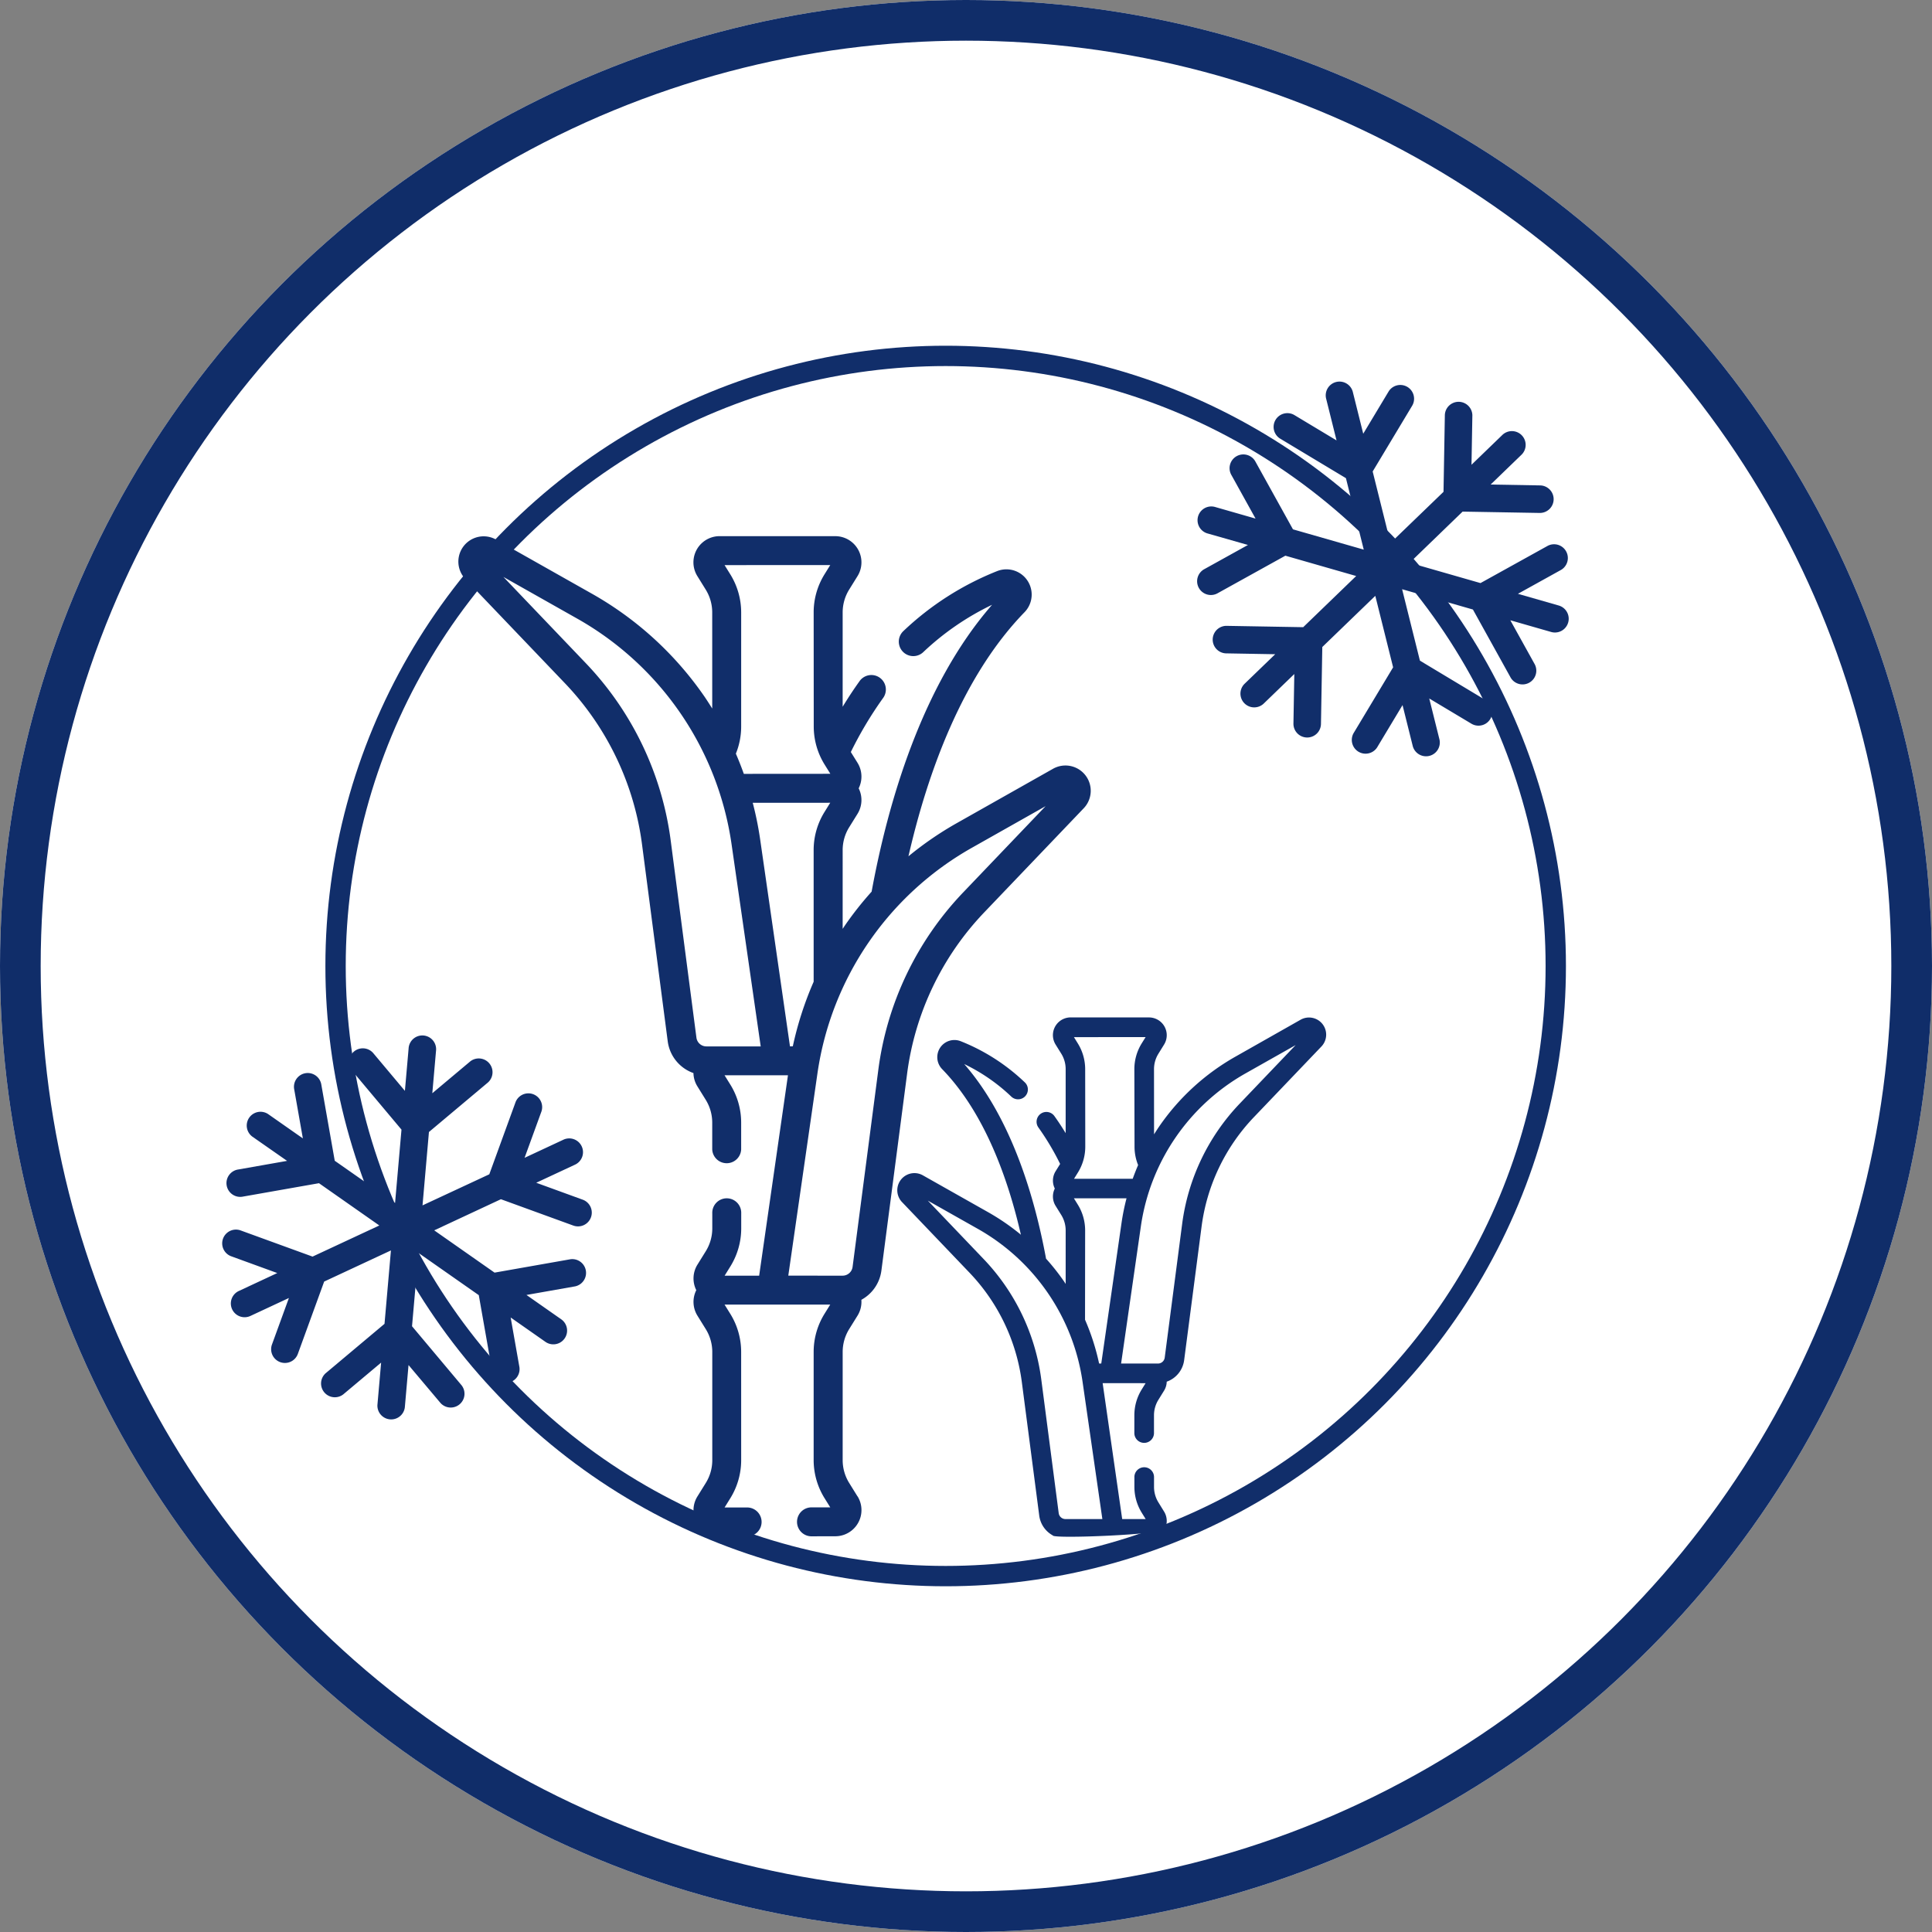
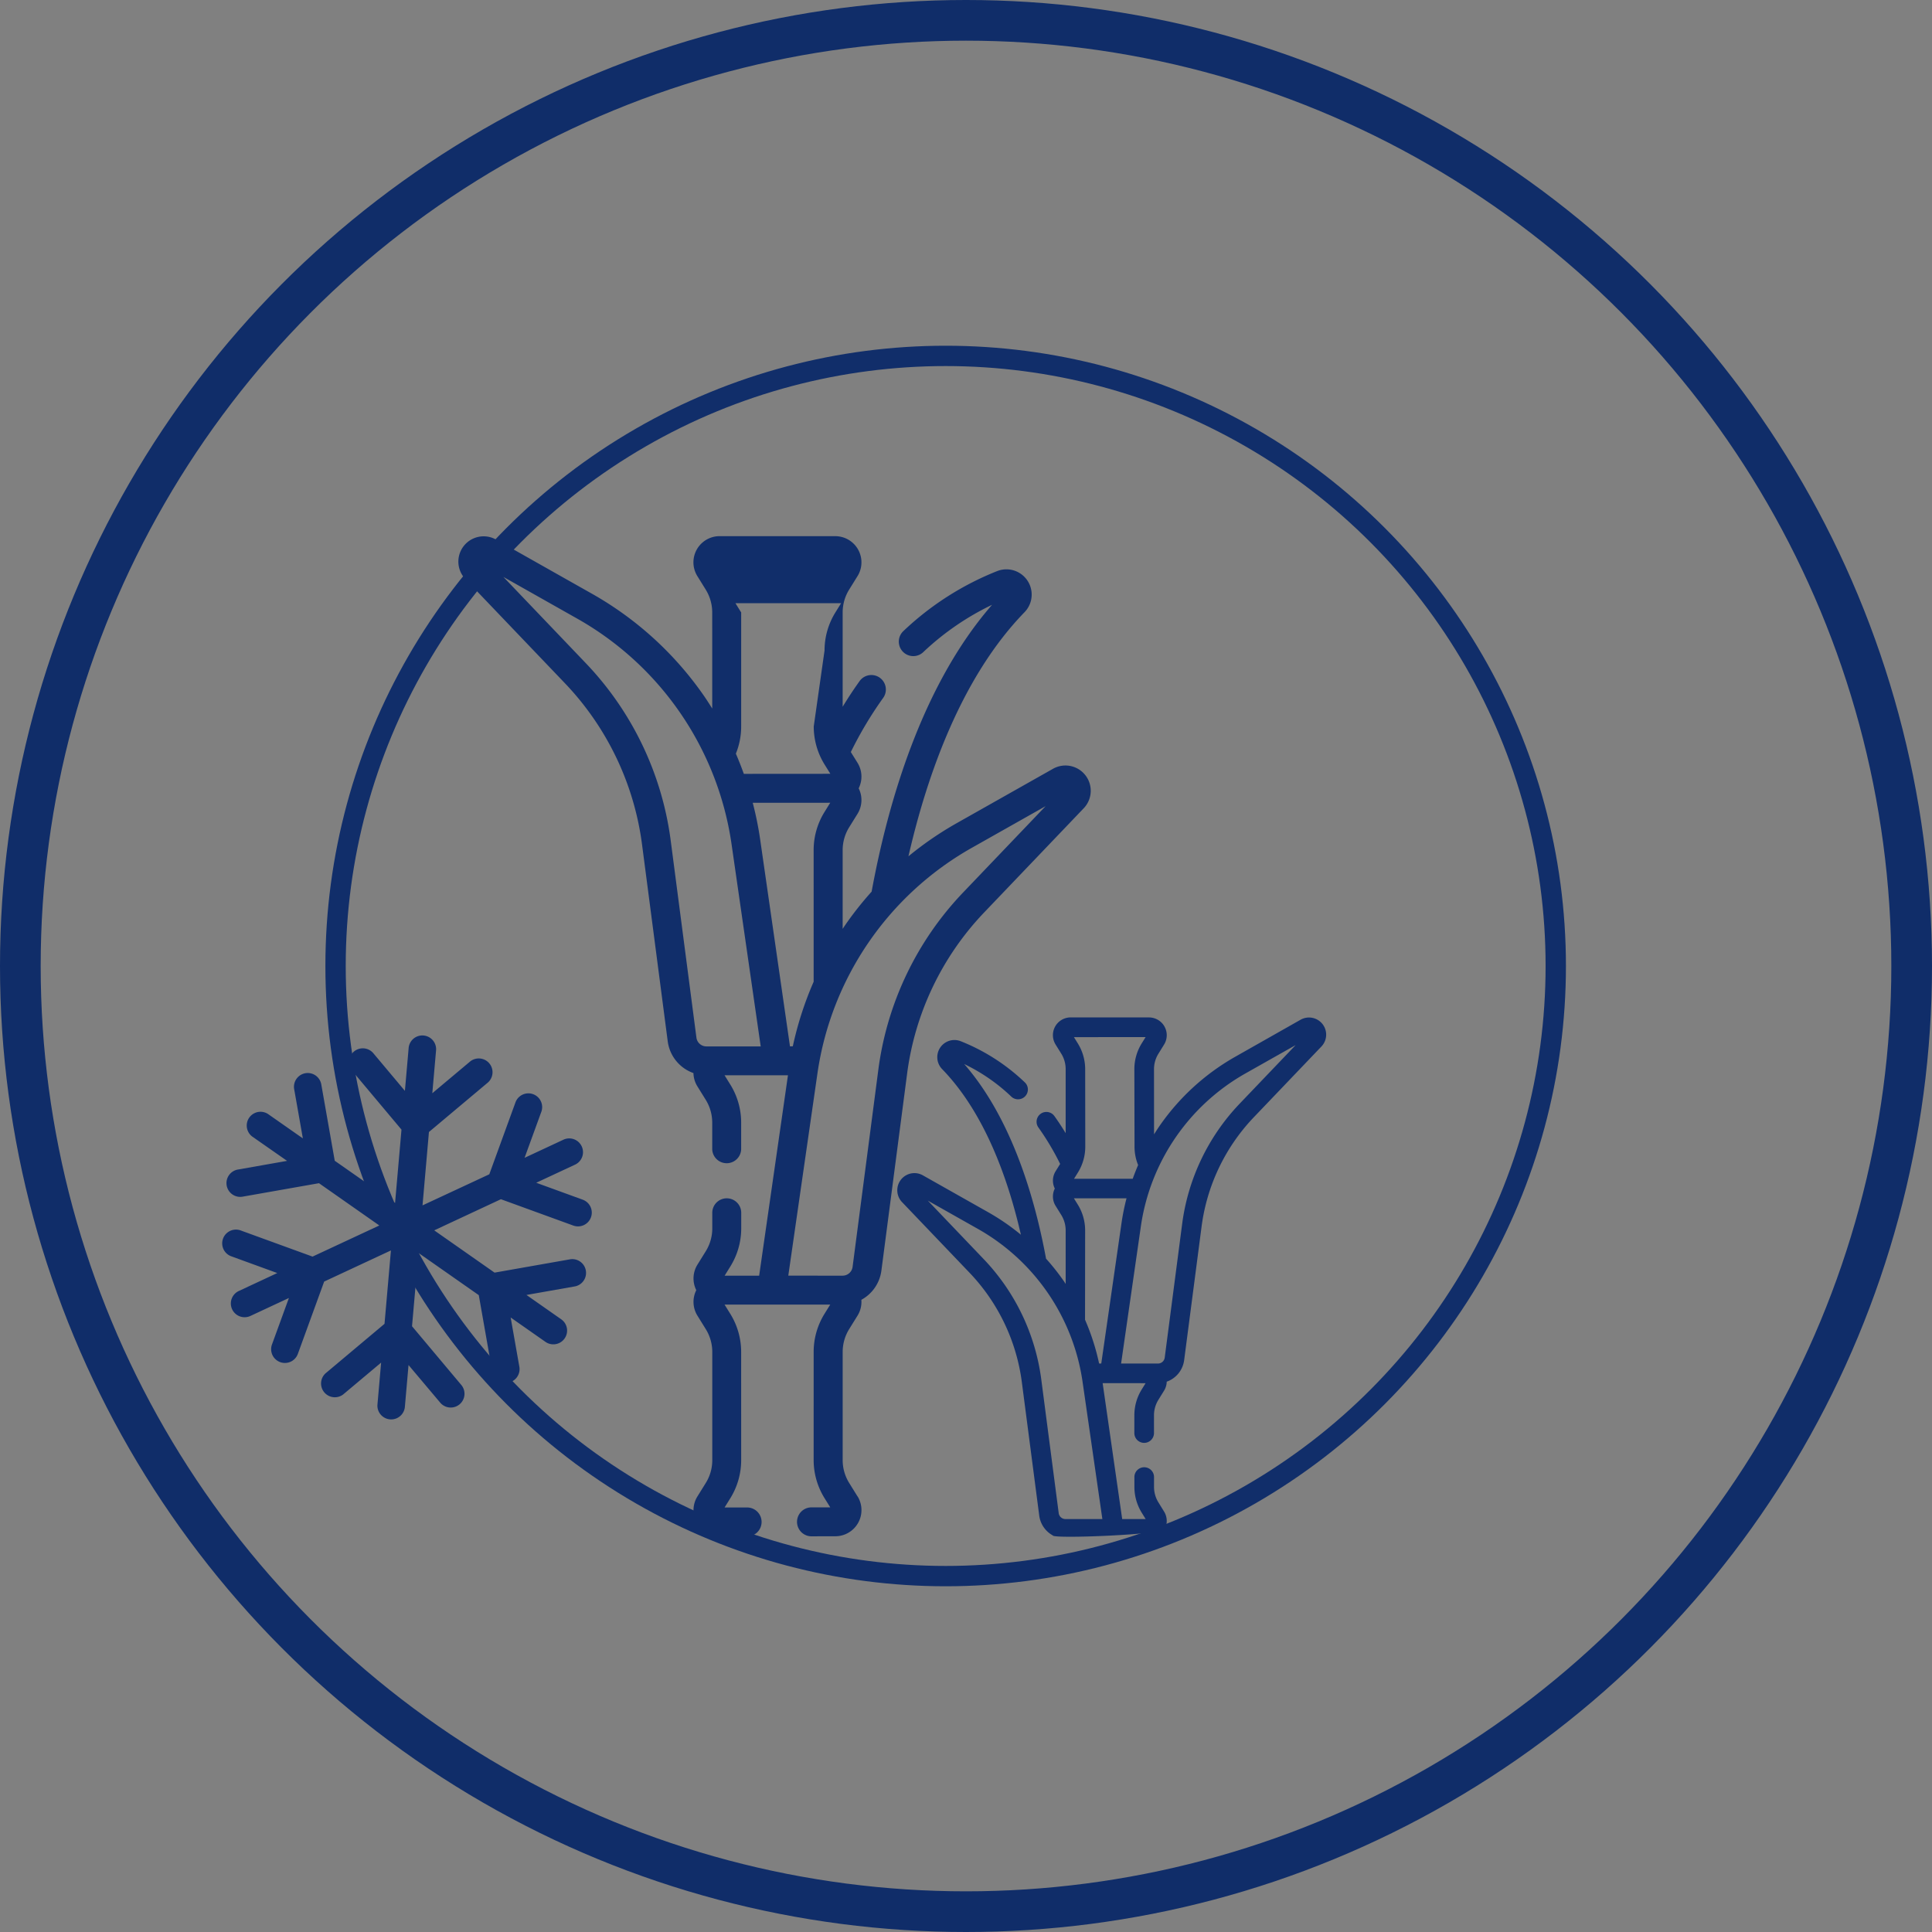
<svg xmlns="http://www.w3.org/2000/svg" width="95" height="95" viewBox="0 0 95 95">
  <rect x="0" y="0" width="95" height="95" fill="#808080" stroke="none" />
  <defs>
    <clipPath id="clip-Preservation">
      <rect width="95" height="95" />
    </clipPath>
  </defs>
  <g id="Preservation" clip-path="url(#clip-Preservation)">
    <g id="Ellipse_1" data-name="Ellipse 1" fill="#fff" stroke="#102d69" stroke-width="2">
-       <circle cx="47.5" cy="47.5" r="47.5" stroke="none" />
      <circle cx="47.5" cy="47.5" r="46.5" fill="none" />
    </g>
    <g id="Ellipse_158" data-name="Ellipse 158" transform="translate(16 17)" fill="#fff" stroke="#112e6a" stroke-width="1">
-       <circle cx="30.5" cy="30.5" r="30.5" stroke="none" />
      <circle cx="30.5" cy="30.5" r="30" fill="none" />
    </g>
    <g id="sugar-cane" transform="translate(-6.306 -4.415) rotate(30)">
      <g id="Group_3278" data-name="Group 3278" transform="translate(40.827 0.001)">
-         <path id="Path_4839" data-name="Path 4839" d="M80.976,43.311l-.686-.368a2.129,2.129,0,0,1-.839-.813l-2.659-4.606a2.13,2.13,0,0,1-.285-1.133l.025-.778a1.287,1.287,0,0,0-.226-.769,1.918,1.918,0,0,0,.137-1.731l-3.739-9a14.116,14.116,0,0,1-.684-8.818l1.67-6.851a1.243,1.243,0,0,0-2.278-.926L68.649,12.2a16.514,16.514,0,0,0-1.242,2.6c-1.221-3.971-2.143-8.961-1.057-13.253A1.242,1.242,0,0,0,64.175.471,14.408,14.408,0,0,0,61.649,5.35a.712.712,0,0,0,1.363.411,13.233,13.233,0,0,1,1.773-3.727c-1.014,5.174.446,11.031,1.923,15.177a16.464,16.464,0,0,0-.31,2.145c0,.05-.006.1-.009.151l-1.935-3.352a2.129,2.129,0,0,1-.285-1.133l.025-.778a1.288,1.288,0,0,0-.578-1.115,1.288,1.288,0,0,0-.676-1.058l-.55-.294a18.749,18.749,0,0,1,.043-3.071.712.712,0,1,0-1.416-.141c-.048.485-.077.982-.088,1.485L58.61,6.033A2.13,2.13,0,0,1,58.325,4.9l.025-.778a1.287,1.287,0,0,0-1.93-1.155L51.494,5.81a1.287,1.287,0,0,0,.036,2.249l.686.368a2.129,2.129,0,0,1,.839.813l2.363,4.092c-.2-.106-.4-.209-.6-.307A16.669,16.669,0,0,0,47.493,11.4l-5.433.052a1.243,1.243,0,0,0-.337,2.436l6.769,1.979a14.118,14.118,0,0,1,7.295,5L61.707,28.6a1.919,1.919,0,0,0,1.874.717,1.286,1.286,0,0,0,.493.468l.686.368a2.129,2.129,0,0,1,.839.813l.656,1.136a.712.712,0,0,0,1.232-.712l-.656-1.136a3.551,3.551,0,0,0-1.4-1.355l-.471-.252,2.7-1.559,3.7,9.241-1.47.849.017-.534a3.552,3.552,0,0,0-.474-1.889l-.369-.639a.712.712,0,1,0-1.232.712l.369.639a2.13,2.13,0,0,1,.285,1.133l-.025.778a1.288,1.288,0,0,0,.578,1.114,1.287,1.287,0,0,0,.676,1.058l.686.368a2.13,2.13,0,0,1,.839.813L73.9,45.338a2.129,2.129,0,0,1,.284,1.133l-.025.778a1.287,1.287,0,0,0,1.93,1.155l1.165-.672A.712.712,0,1,0,76.54,46.5l-.953.55.017-.534a3.551,3.551,0,0,0-.474-1.889L72.469,40.02a3.552,3.552,0,0,0-1.4-1.356l-.471-.252,4.5-2.6-.017.534a3.552,3.552,0,0,0,.474,1.889l2.659,4.606a3.551,3.551,0,0,0,1.4,1.355l.471.252-.823.475a.712.712,0,0,0,.712,1.232l1.034-.6a1.287,1.287,0,0,0-.035-2.25ZM54.288,8.528a3.551,3.551,0,0,0-1.4-1.355l-.471-.252,4.5-2.6-.017.534a3.551,3.551,0,0,0,.474,1.889L60.182,11.6a3.551,3.551,0,0,0,1.4,1.355l.471.252L58.37,15.337q-.407-.345-.836-.665a3.527,3.527,0,0,0-.441-1.285Zm9.187,19.336a.494.494,0,0,1-.637-.127L56.915,20a15.531,15.531,0,0,0-8.025-5.5l-5.6-1.638,4.216-.04A15.235,15.235,0,0,1,59.55,18.6l6.24,7.929Zm3.561-2.056-6.367-8.091A16.351,16.351,0,0,0,59.46,16.35l3.3-1.907-.017.534a3.552,3.552,0,0,0,.474,1.889l3.237,5.606a16.686,16.686,0,0,0,.7,3.261Zm7.884,8.467L72.6,35.611l-3.747-9.369a15.239,15.239,0,0,1,1.019-13.319l2.143-3.631-1.382,5.669a15.531,15.531,0,0,0,.752,9.7l3.739,9A.494.494,0,0,1,74.919,34.274Z" transform="translate(-40.827 -0.001)" fill="#112e6a" />
+         <path id="Path_4839" data-name="Path 4839" d="M80.976,43.311l-.686-.368a2.129,2.129,0,0,1-.839-.813l-2.659-4.606a2.13,2.13,0,0,1-.285-1.133l.025-.778a1.287,1.287,0,0,0-.226-.769,1.918,1.918,0,0,0,.137-1.731l-3.739-9a14.116,14.116,0,0,1-.684-8.818l1.67-6.851a1.243,1.243,0,0,0-2.278-.926L68.649,12.2a16.514,16.514,0,0,0-1.242,2.6c-1.221-3.971-2.143-8.961-1.057-13.253A1.242,1.242,0,0,0,64.175.471,14.408,14.408,0,0,0,61.649,5.35a.712.712,0,0,0,1.363.411,13.233,13.233,0,0,1,1.773-3.727c-1.014,5.174.446,11.031,1.923,15.177a16.464,16.464,0,0,0-.31,2.145c0,.05-.006.1-.009.151l-1.935-3.352a2.129,2.129,0,0,1-.285-1.133l.025-.778a1.288,1.288,0,0,0-.578-1.115,1.288,1.288,0,0,0-.676-1.058l-.55-.294a18.749,18.749,0,0,1,.043-3.071.712.712,0,1,0-1.416-.141c-.048.485-.077.982-.088,1.485L58.61,6.033A2.13,2.13,0,0,1,58.325,4.9l.025-.778a1.287,1.287,0,0,0-1.93-1.155L51.494,5.81a1.287,1.287,0,0,0,.036,2.249l.686.368a2.129,2.129,0,0,1,.839.813l2.363,4.092c-.2-.106-.4-.209-.6-.307A16.669,16.669,0,0,0,47.493,11.4l-5.433.052a1.243,1.243,0,0,0-.337,2.436l6.769,1.979a14.118,14.118,0,0,1,7.295,5L61.707,28.6a1.919,1.919,0,0,0,1.874.717,1.286,1.286,0,0,0,.493.468l.686.368a2.129,2.129,0,0,1,.839.813l.656,1.136a.712.712,0,0,0,1.232-.712l-.656-1.136a3.551,3.551,0,0,0-1.4-1.355l-.471-.252,2.7-1.559,3.7,9.241-1.47.849.017-.534a3.552,3.552,0,0,0-.474-1.889l-.369-.639a.712.712,0,1,0-1.232.712l.369.639a2.13,2.13,0,0,1,.285,1.133l-.025.778a1.288,1.288,0,0,0,.578,1.114,1.287,1.287,0,0,0,.676,1.058l.686.368a2.13,2.13,0,0,1,.839.813L73.9,45.338a2.129,2.129,0,0,1,.284,1.133l-.025.778a1.287,1.287,0,0,0,1.93,1.155l1.165-.672A.712.712,0,1,0,76.54,46.5l-.953.55.017-.534a3.551,3.551,0,0,0-.474-1.889L72.469,40.02a3.552,3.552,0,0,0-1.4-1.356l-.471-.252,4.5-2.6-.017.534a3.552,3.552,0,0,0,.474,1.889l2.659,4.606a3.551,3.551,0,0,0,1.4,1.355l.471.252-.823.475a.712.712,0,0,0,.712,1.232l1.034-.6a1.287,1.287,0,0,0-.035-2.25ZM54.288,8.528l-.471-.252,4.5-2.6-.017.534a3.551,3.551,0,0,0,.474,1.889L60.182,11.6a3.551,3.551,0,0,0,1.4,1.355l.471.252L58.37,15.337q-.407-.345-.836-.665a3.527,3.527,0,0,0-.441-1.285Zm9.187,19.336a.494.494,0,0,1-.637-.127L56.915,20a15.531,15.531,0,0,0-8.025-5.5l-5.6-1.638,4.216-.04A15.235,15.235,0,0,1,59.55,18.6l6.24,7.929Zm3.561-2.056-6.367-8.091A16.351,16.351,0,0,0,59.46,16.35l3.3-1.907-.017.534a3.552,3.552,0,0,0,.474,1.889l3.237,5.606a16.686,16.686,0,0,0,.7,3.261Zm7.884,8.467L72.6,35.611l-3.747-9.369a15.239,15.239,0,0,1,1.019-13.319l2.143-3.631-1.382,5.669a15.531,15.531,0,0,0,.752,9.7l3.739,9A.494.494,0,0,1,74.919,34.274Z" transform="translate(-40.827 -0.001)" fill="#112e6a" />
      </g>
    </g>
    <g id="Group_3278-2" data-name="Group 3278" transform="translate(73.861 65.632) rotate(150)">
      <path id="Path_4839-2" data-name="Path 4839" d="M24.066,2.5a1.3,1.3,0,0,1,.093,1.174l-2.536,6.1a9.575,9.575,0,0,0-.464,5.981l1.133,4.647a.843.843,0,0,1-1.545.628l-1.873-3.174a11.2,11.2,0,0,1-.842-1.766c-.828,2.694-1.453,6.078-.717,8.99a.843.843,0,0,1-1.476.732,9.773,9.773,0,0,1-1.713-3.309.483.483,0,1,1,.924-.279,8.976,8.976,0,0,0,1.2,2.528c-.688-3.509.3-7.483,1.3-10.3a11.168,11.168,0,0,1-.21-1.455c0-.034,0-.068-.006-.1l-1.313,2.274a1.444,1.444,0,0,0-.193.768l.017.528a.874.874,0,0,1-.392.756.874.874,0,0,1-.459.717l-.373.2a12.717,12.717,0,0,0,.029,2.083.483.483,0,1,1-.961.1c-.033-.329-.052-.666-.06-1.008l-1.574,2.726a1.445,1.445,0,0,0-.193.768l.017.528a.873.873,0,0,1-1.309.784L7.236,22.194a.873.873,0,0,1,.024-1.526l.465-.25a1.444,1.444,0,0,0,.569-.551l1.6-2.776c-.135.072-.271.142-.409.208a11.307,11.307,0,0,1-4.967,1.1L.836,18.369a.843.843,0,0,1-.229-1.652L5.2,15.374a9.576,9.576,0,0,0,4.948-3.392l4.017-5.248a1.3,1.3,0,0,1,1.271-.487.872.872,0,0,1,.334-.317l.465-.25a1.444,1.444,0,0,0,.569-.551l.445-.77a.483.483,0,0,1,.836.483l-.445.77a2.408,2.408,0,0,1-.949.919l-.319.171L18.2,7.76,20.71,1.491l-1-.576.011.362A2.41,2.41,0,0,1,19.4,2.559l-.25.434a.483.483,0,0,1-.836-.483l.25-.433a1.445,1.445,0,0,0,.193-.768L18.742.78a.873.873,0,0,1,.392-.756C19.152-.277,24.169,2.348,24.066,2.5ZM9.131,20.35a2.409,2.409,0,0,1-.949.919l-.32.171L10.916,23.2l-.011-.362a2.409,2.409,0,0,1,.322-1.282l1.9-3.3a2.409,2.409,0,0,1,.949-.919l.319-.171-2.5-1.442q-.276.234-.567.451a2.392,2.392,0,0,1-.3.872ZM15.362,7.234a.335.335,0,0,0-.432.086l-4.017,5.248A10.535,10.535,0,0,1,5.469,16.3l-3.8,1.111,2.86.027A10.334,10.334,0,0,0,12.7,13.52l4.233-5.379Zm2.415,1.395-4.319,5.488a11.091,11.091,0,0,1-.819.927l2.241,1.294-.011-.362a2.409,2.409,0,0,1,.322-1.282l2.2-3.8a11.318,11.318,0,0,1,.478-2.212Zm5.348-5.743-1.571-.907L19.013,8.334a10.337,10.337,0,0,0,.691,9.034l1.454,2.463-.937-3.845a10.535,10.535,0,0,1,.51-6.58l2.536-6.1A.335.335,0,0,0,23.125,2.886Z" transform="translate(0 0)" fill="#112e6a" />
    </g>
-     <path id="Path_4840" data-name="Path 4840" d="M66.889,75.662l3.658.98a.685.685,0,0,0,.176.023.677.677,0,0,0,.175-1.331l-2.35-.63,1.808-1.044a.677.677,0,1,0-.677-1.172L67.87,73.533l.63-2.35a.677.677,0,0,0-1.307-.35l-.98,3.658L63.075,76.3V72.678L65.752,70a.677.677,0,0,0-.957-.957l-1.721,1.721V68.677a.677.677,0,1,0-1.353,0v2.088L60,69.044a.677.677,0,0,0-.957.957l2.677,2.678V76.3L58.584,74.49l-.98-3.658a.677.677,0,1,0-1.307.35l.63,2.35-1.808-1.044a.677.677,0,0,0-.677,1.172L56.25,74.7l-2.35.63a.677.677,0,1,0,.35,1.307l3.658-.98,3.137,1.812-3.137,1.811L54.25,78.3a.677.677,0,0,0-.35,1.307l2.35.63-1.808,1.044a.676.676,0,1,0,.677,1.172l1.808-1.044-.63,2.35a.676.676,0,0,0,.478.829.684.684,0,0,0,.176.023.676.676,0,0,0,.653-.5l.98-3.658,3.137-1.811v3.623l-2.677,2.678A.677.677,0,0,0,60,85.9l1.721-1.721V86.27a.677.677,0,0,0,1.353,0V84.181L64.8,85.9a.677.677,0,0,0,.957-.957l-2.678-2.678V78.645l3.137,1.811.98,3.658a.677.677,0,1,0,1.307-.35l-.63-2.35,1.808,1.044a.676.676,0,1,0,.677-1.172l-1.808-1.044,2.35-.63a.677.677,0,0,0-.35-1.307l-3.658.98-3.137-1.812Z" transform="translate(-11.287 -32.076) rotate(-14)" fill="#112e6a" />
    <path id="Path_4841" data-name="Path 4841" d="M66.889,75.662l3.658.98a.685.685,0,0,0,.176.023.677.677,0,0,0,.175-1.331l-2.35-.63,1.808-1.044a.677.677,0,1,0-.677-1.172L67.87,73.533l.63-2.35a.677.677,0,0,0-1.307-.35l-.98,3.658L63.075,76.3V72.678L65.752,70a.677.677,0,0,0-.957-.957l-1.721,1.721V68.677a.677.677,0,1,0-1.353,0v2.088L60,69.044a.677.677,0,0,0-.957.957l2.677,2.678V76.3L58.584,74.49l-.98-3.658a.677.677,0,1,0-1.307.35l.63,2.35-1.808-1.044a.677.677,0,0,0-.677,1.172L56.25,74.7l-2.35.63a.677.677,0,1,0,.35,1.307l3.658-.98,3.137,1.812-3.137,1.811L54.25,78.3a.677.677,0,0,0-.35,1.307l2.35.63-1.808,1.044a.676.676,0,1,0,.677,1.172l1.808-1.044-.63,2.35a.676.676,0,0,0,.478.829.684.684,0,0,0,.176.023.676.676,0,0,0,.653-.5l.98-3.658,3.137-1.811v3.623l-2.677,2.678A.677.677,0,0,0,60,85.9l1.721-1.721V86.27a.677.677,0,0,0,1.353,0V84.181L64.8,85.9a.677.677,0,0,0,.957-.957l-2.678-2.678V78.645l3.137,1.811.98,3.658a.677.677,0,1,0,1.307-.35l-.63-2.35,1.808,1.044a.676.676,0,1,0,.677-1.172l-1.808-1.044,2.35-.63a.677.677,0,0,0-.35-1.307l-3.658.98-3.137-1.812Z" transform="translate(-35.409 -22.236) rotate(5)" fill="#112e6a" />
  </g>
</svg>